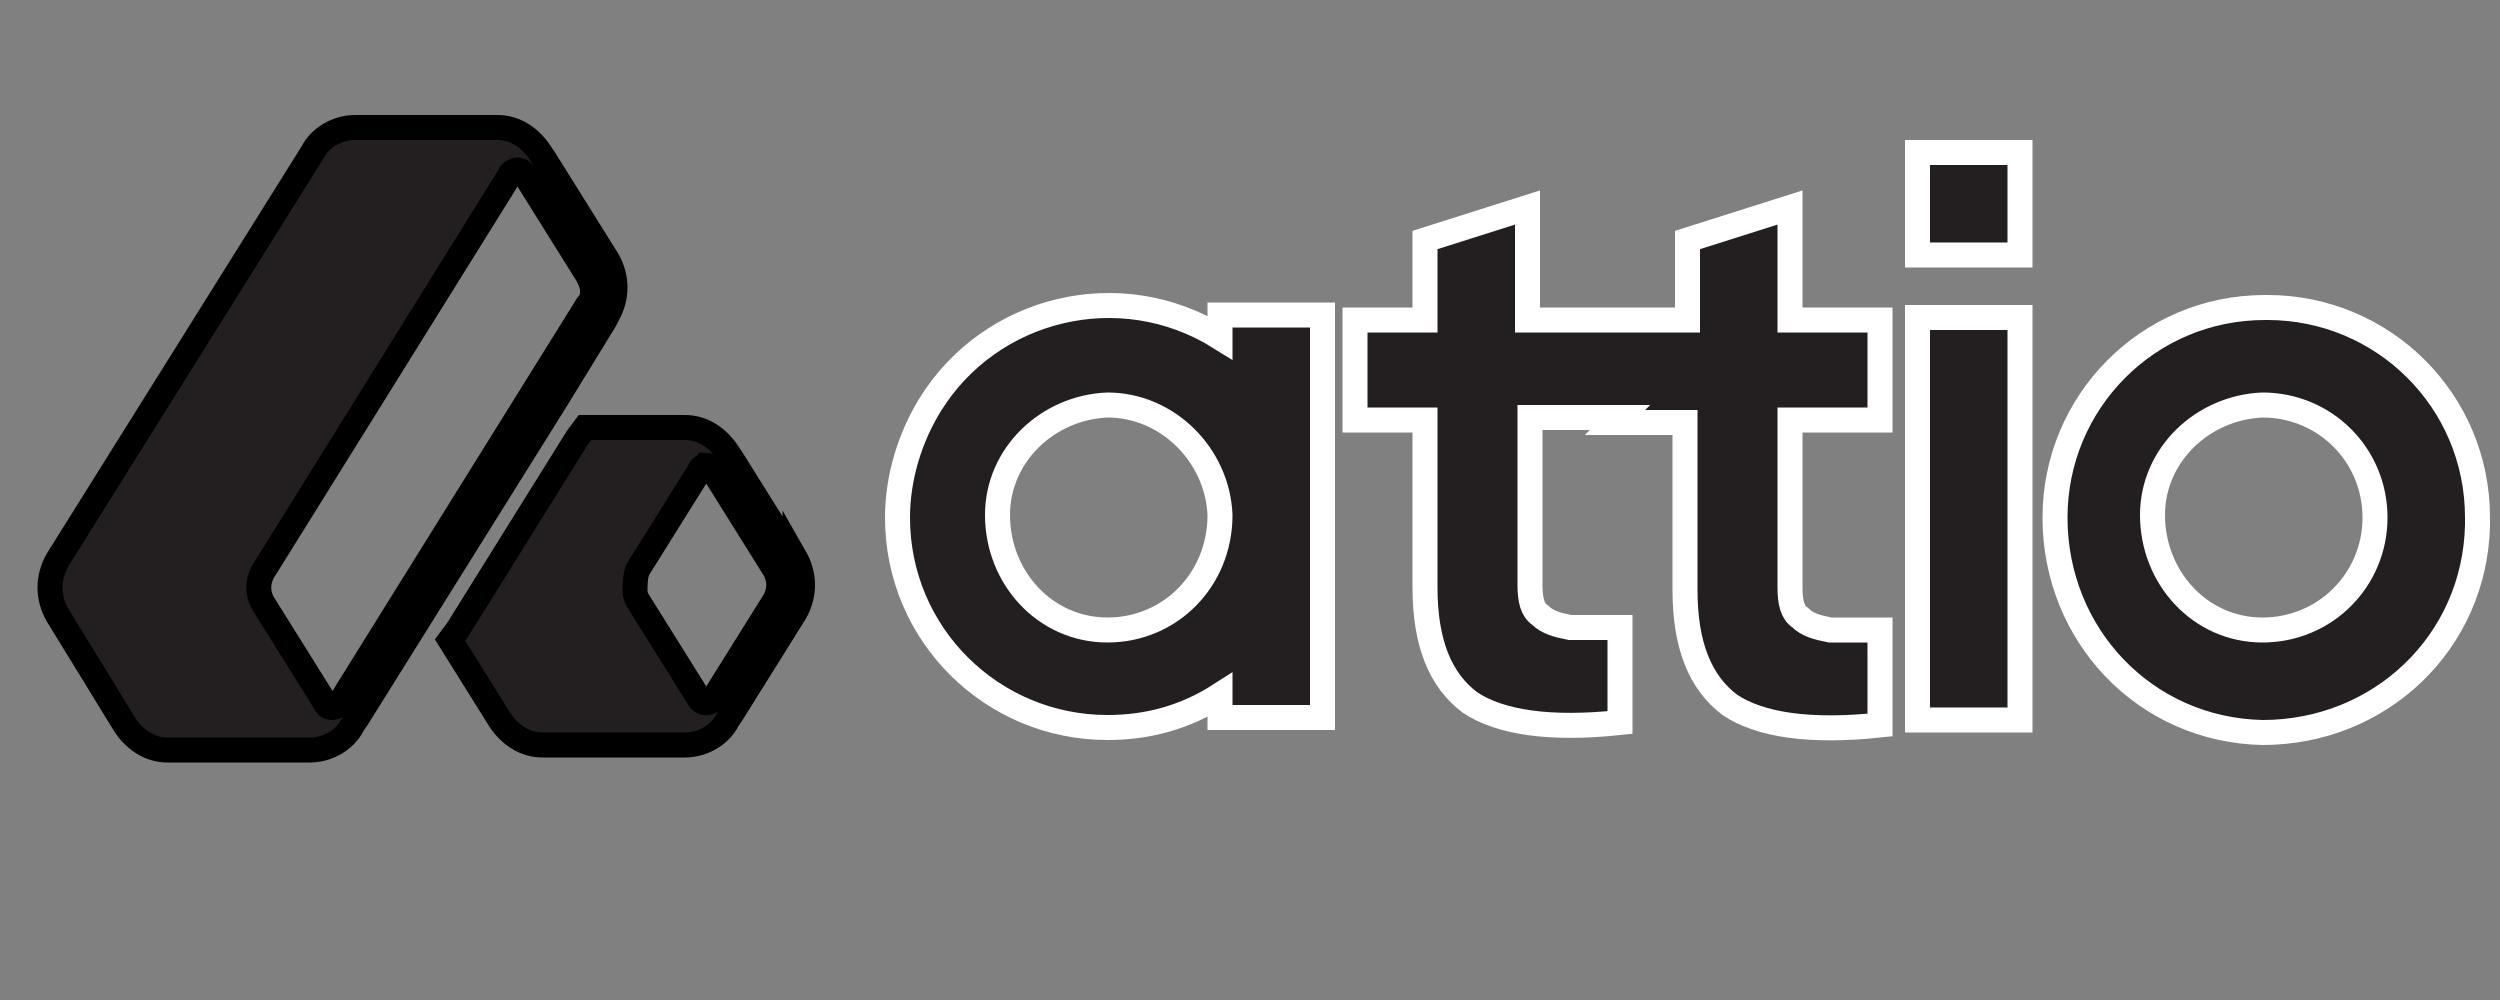
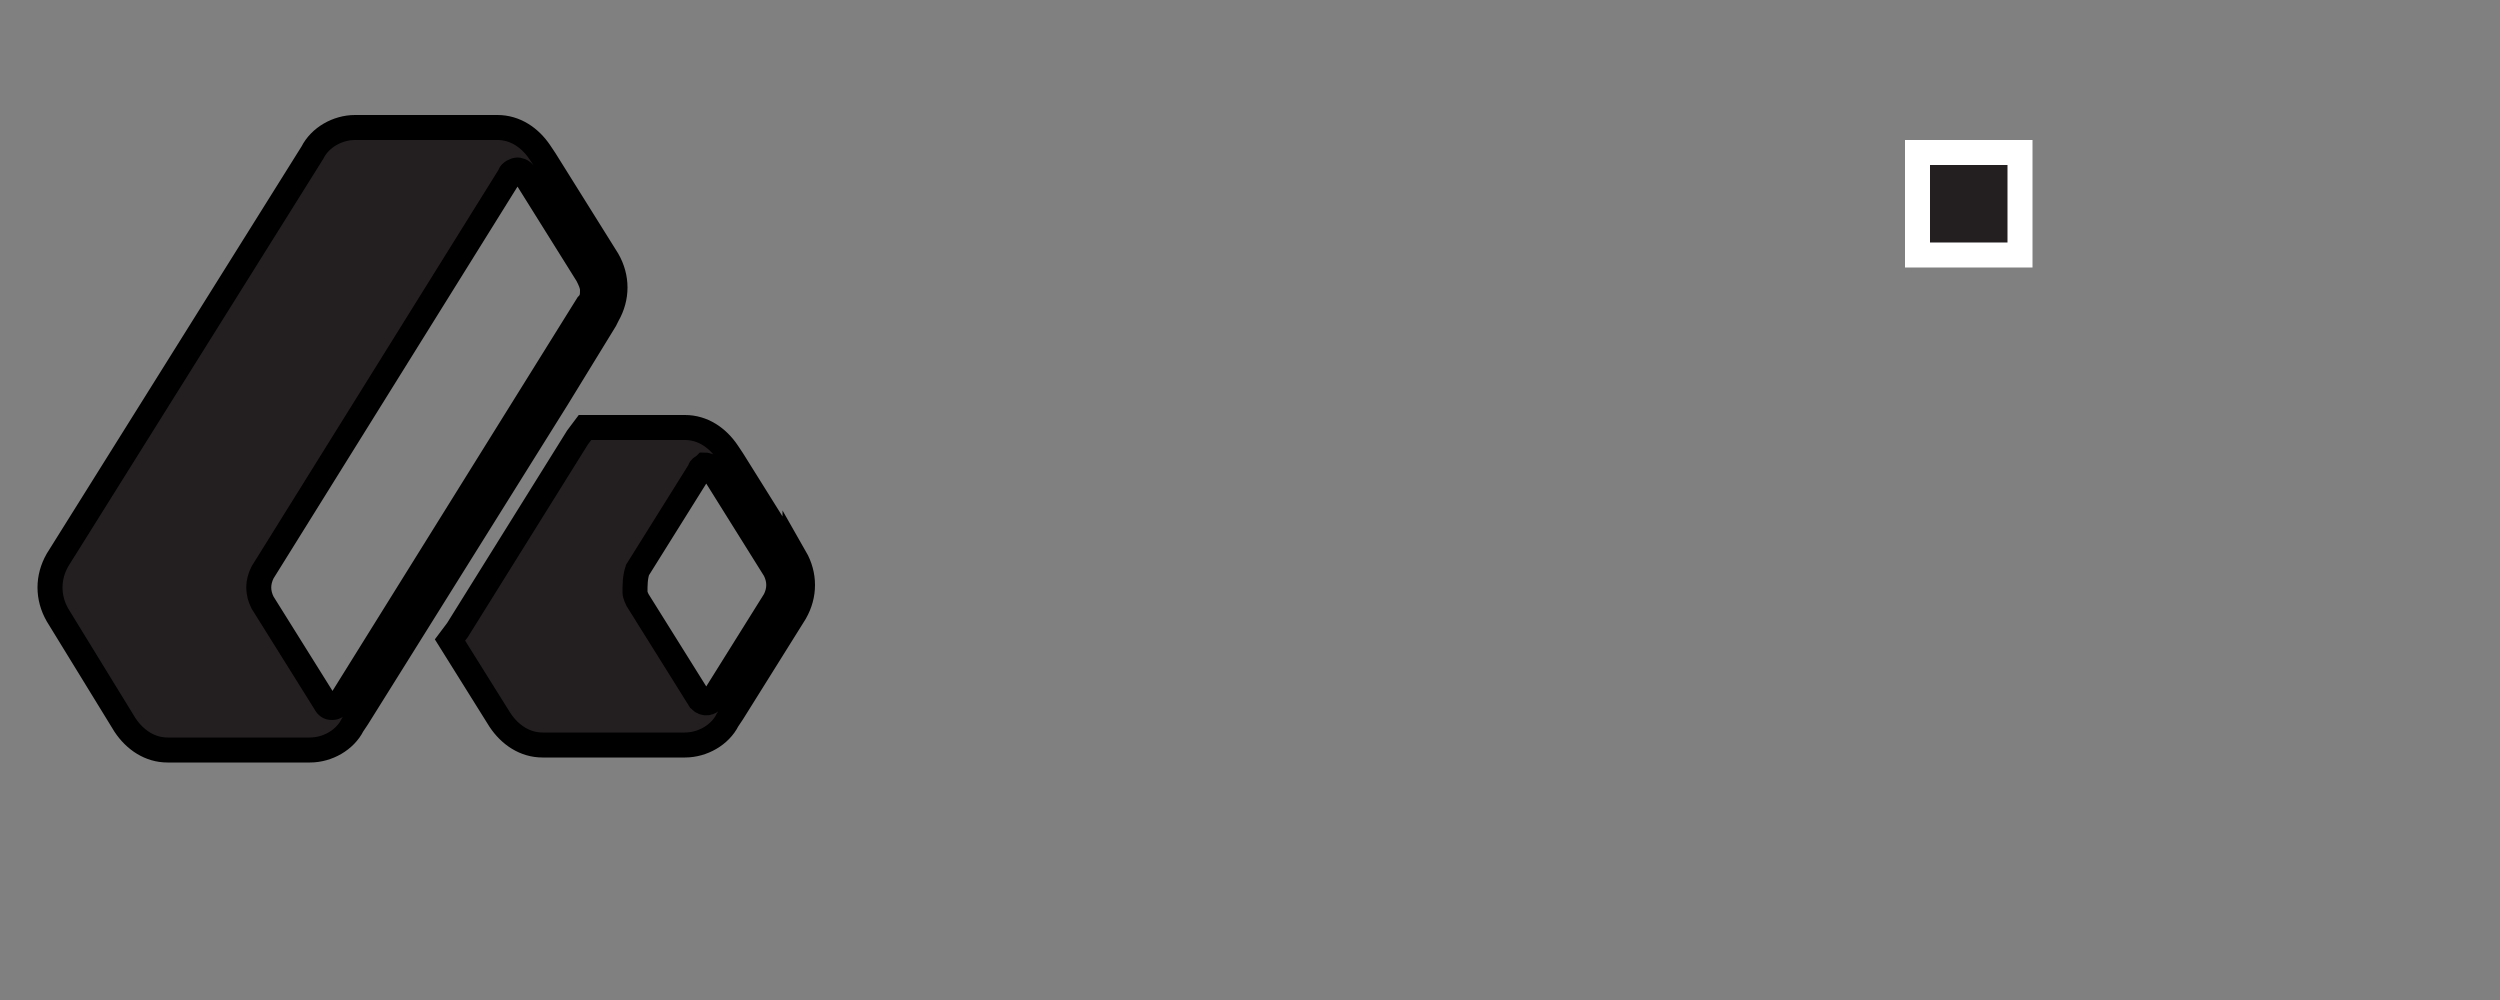
<svg xmlns="http://www.w3.org/2000/svg" id="Layer_1" version="1.1" viewBox="0 0 100 40">
  <rect x="0" y="0" width="100" height="40" fill="#808080" stroke="none" />
  <defs>
    <style>
      .st0 {
        stroke: #000;
      }

      .st0, .st1 {
        fill: #231f20;
        stroke-miterlimit: 10;
      }

      .st1 {
        stroke: #fff;
      }
    </style>
  </defs>
  <path class="st1" d="M80.8,6.1h-4.1v4.1h4.1v-4.1h0Z" />
-   <path class="st1" d="M64.8,16.7h-3.6v6.7c0,.6.1,1,.4,1.2.3.3.7.4,1.2.5.5,0,1.2,0,2,0v3.8c-2.8.3-4.8,0-6-.8-1.2-.9-1.8-2.4-1.8-4.6v-6.7h-2.8v-4h2.8v-3.2l4.1-1.3v4.5h6.4v-3.2l4.1-1.3v4.5h3.6v4h-3.6v6.7c0,.6.1,1,.4,1.2.3.3.7.4,1.2.5.5,0,1.2,0,2,0v3.8c-2.8.3-4.8,0-6-.8-1.2-.9-1.8-2.4-1.8-4.6v-6.7h-2.8s0,0,0,0Z" />
-   <path class="st1" d="M80.8,12.7h-4.1v16.1h4.1V12.7Z" />
-   <path class="st1" d="M90.6,12.3c-4.7,0-8.4,3.8-8.4,8.4,0,4.7,3.6,8.5,8.3,8.6,4.7,0,8.5-3.6,8.6-8.3,0-.1,0-.2,0-.3,0-4.7-3.8-8.4-8.4-8.4,0,0,0,0,0,0ZM90.5,25.2c-2.5,0-4.4-2.1-4.4-4.6,0-2.4,2-4.3,4.4-4.4,2.5,0,4.5,2,4.5,4.5,0,2.5-2,4.5-4.5,4.5h0,0ZM48.8,12.6v.9c-4-2.5-9.2-1.2-11.6,2.7-.8,1.3-1.3,2.9-1.3,4.5,0,4.7,3.8,8.4,8.4,8.4,1.6,0,3.1-.4,4.5-1.3v.9h4.1V12.6h-4.1ZM44.3,25.2c-2.5,0-4.4-2.1-4.4-4.6,0-2.4,2-4.3,4.4-4.4,2.4,0,4.4,2,4.5,4.4h0c0,2.6-2,4.6-4.5,4.6,0,0,0,0,0,0Z" />
  <path class="st0" d="M31.8,22.4l-2.5-4s0,0,0,0l-.2-.3c-.4-.6-1-1-1.7-1h-4s-.3.4-.3.4l-4.8,7.7-.3.4,2,3.2c.4.6,1,1,1.7,1h5.7c.7,0,1.4-.4,1.7-1l.2-.3s0,0,0,0l2.5-4c.4-.7.4-1.5,0-2.2h0ZM31,24l-2.5,4s0,0,0,0c-.1.1-.3.2-.5,0,0,0,0,0,0,0l-2.5-4c0,0-.1-.2-.1-.3,0-.3,0-.6.1-.9l2.5-4h0c0-.1.1-.1.2-.2,0,0,0,0,0,0h0c0,0,.2,0,.3.2l2.5,4c.2.4.2.8,0,1.2,0,0,0,0,0,0ZM24.3,12.6c.4-.7.4-1.5,0-2.2l-2.5-4-.2-.3c-.4-.6-1-1-1.7-1h-5.7c-.7,0-1.4.4-1.7,1L2.3,22.4c-.4.7-.4,1.5,0,2.2l2.7,4.4c.4.6,1,1,1.7,1h5.7c.7,0,1.4-.4,1.7-1l.2-.3h0s0,0,0,0l2-3.2,6-9.6,1.9-3.1h0ZM23.7,11.6c0,.2,0,.4-.2.6l-9.9,15.9c0,.1-.2.2-.3.2-.1,0-.2,0-.3-.2l-2.5-4c-.2-.4-.2-.8,0-1.2l9.9-15.9c0-.1.2-.2.3-.2,0,0,.2,0,.3.2l2.5,4c.1.2.2.4.2.6Z" />
</svg>